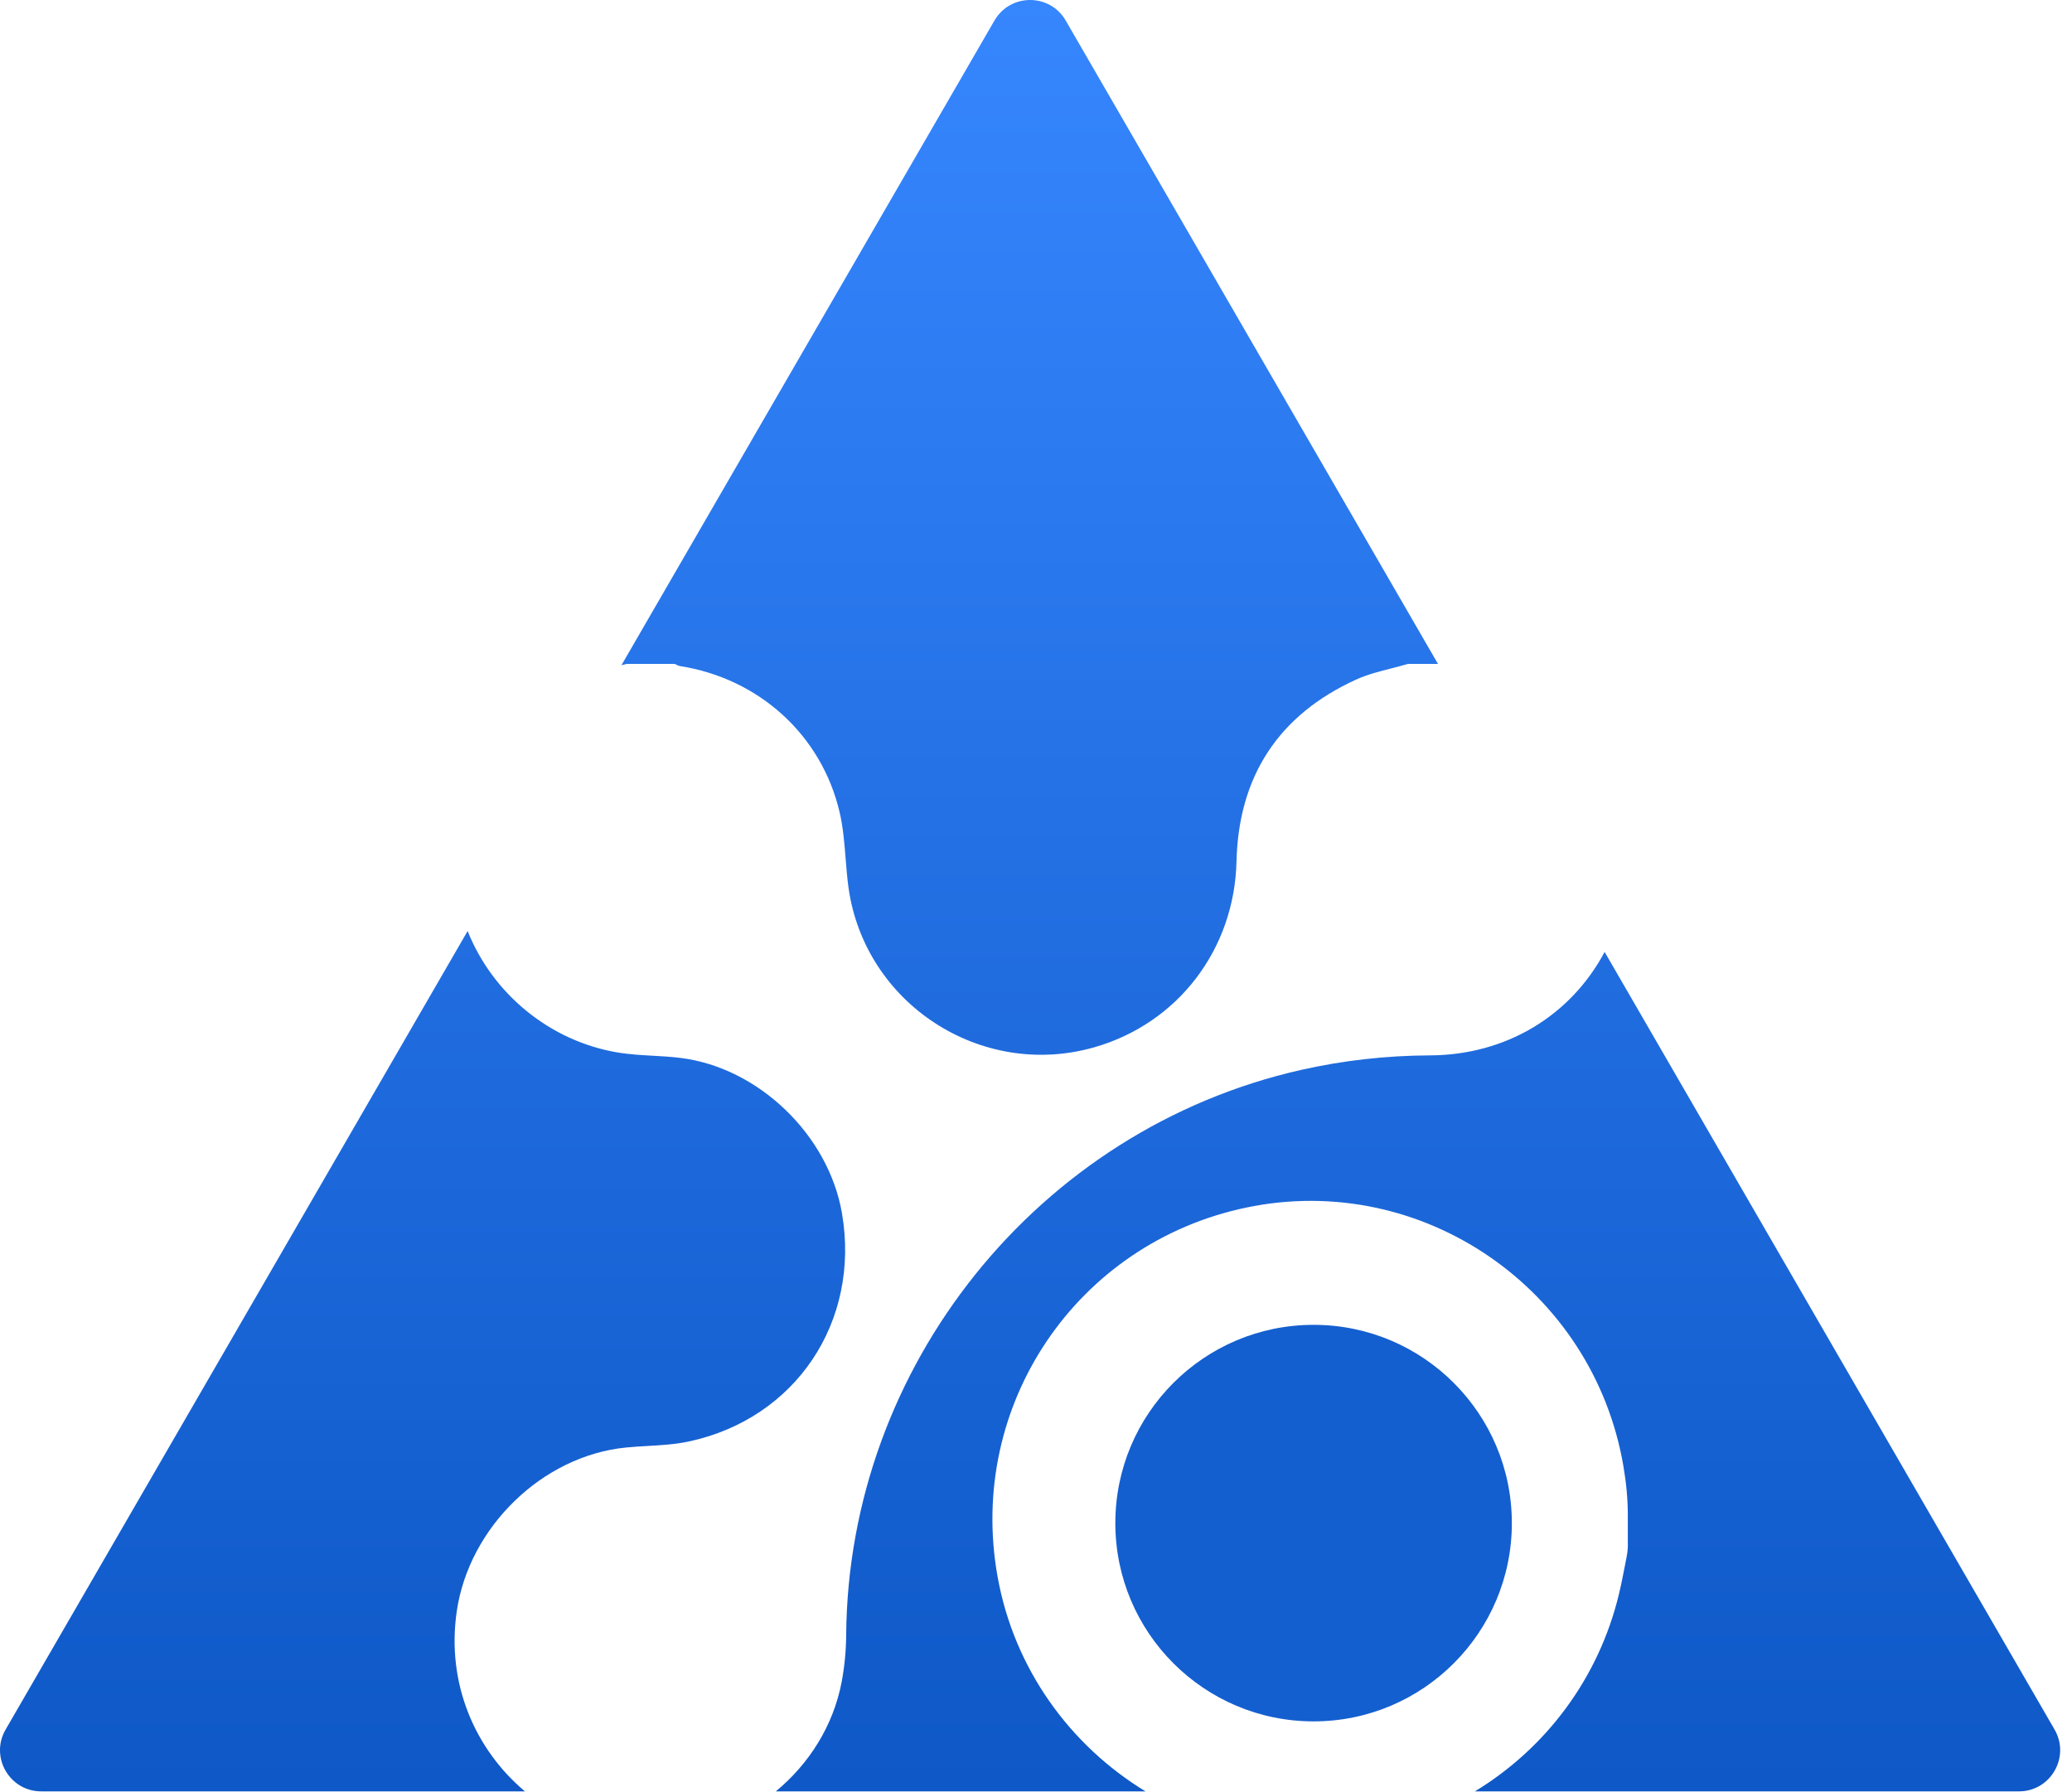
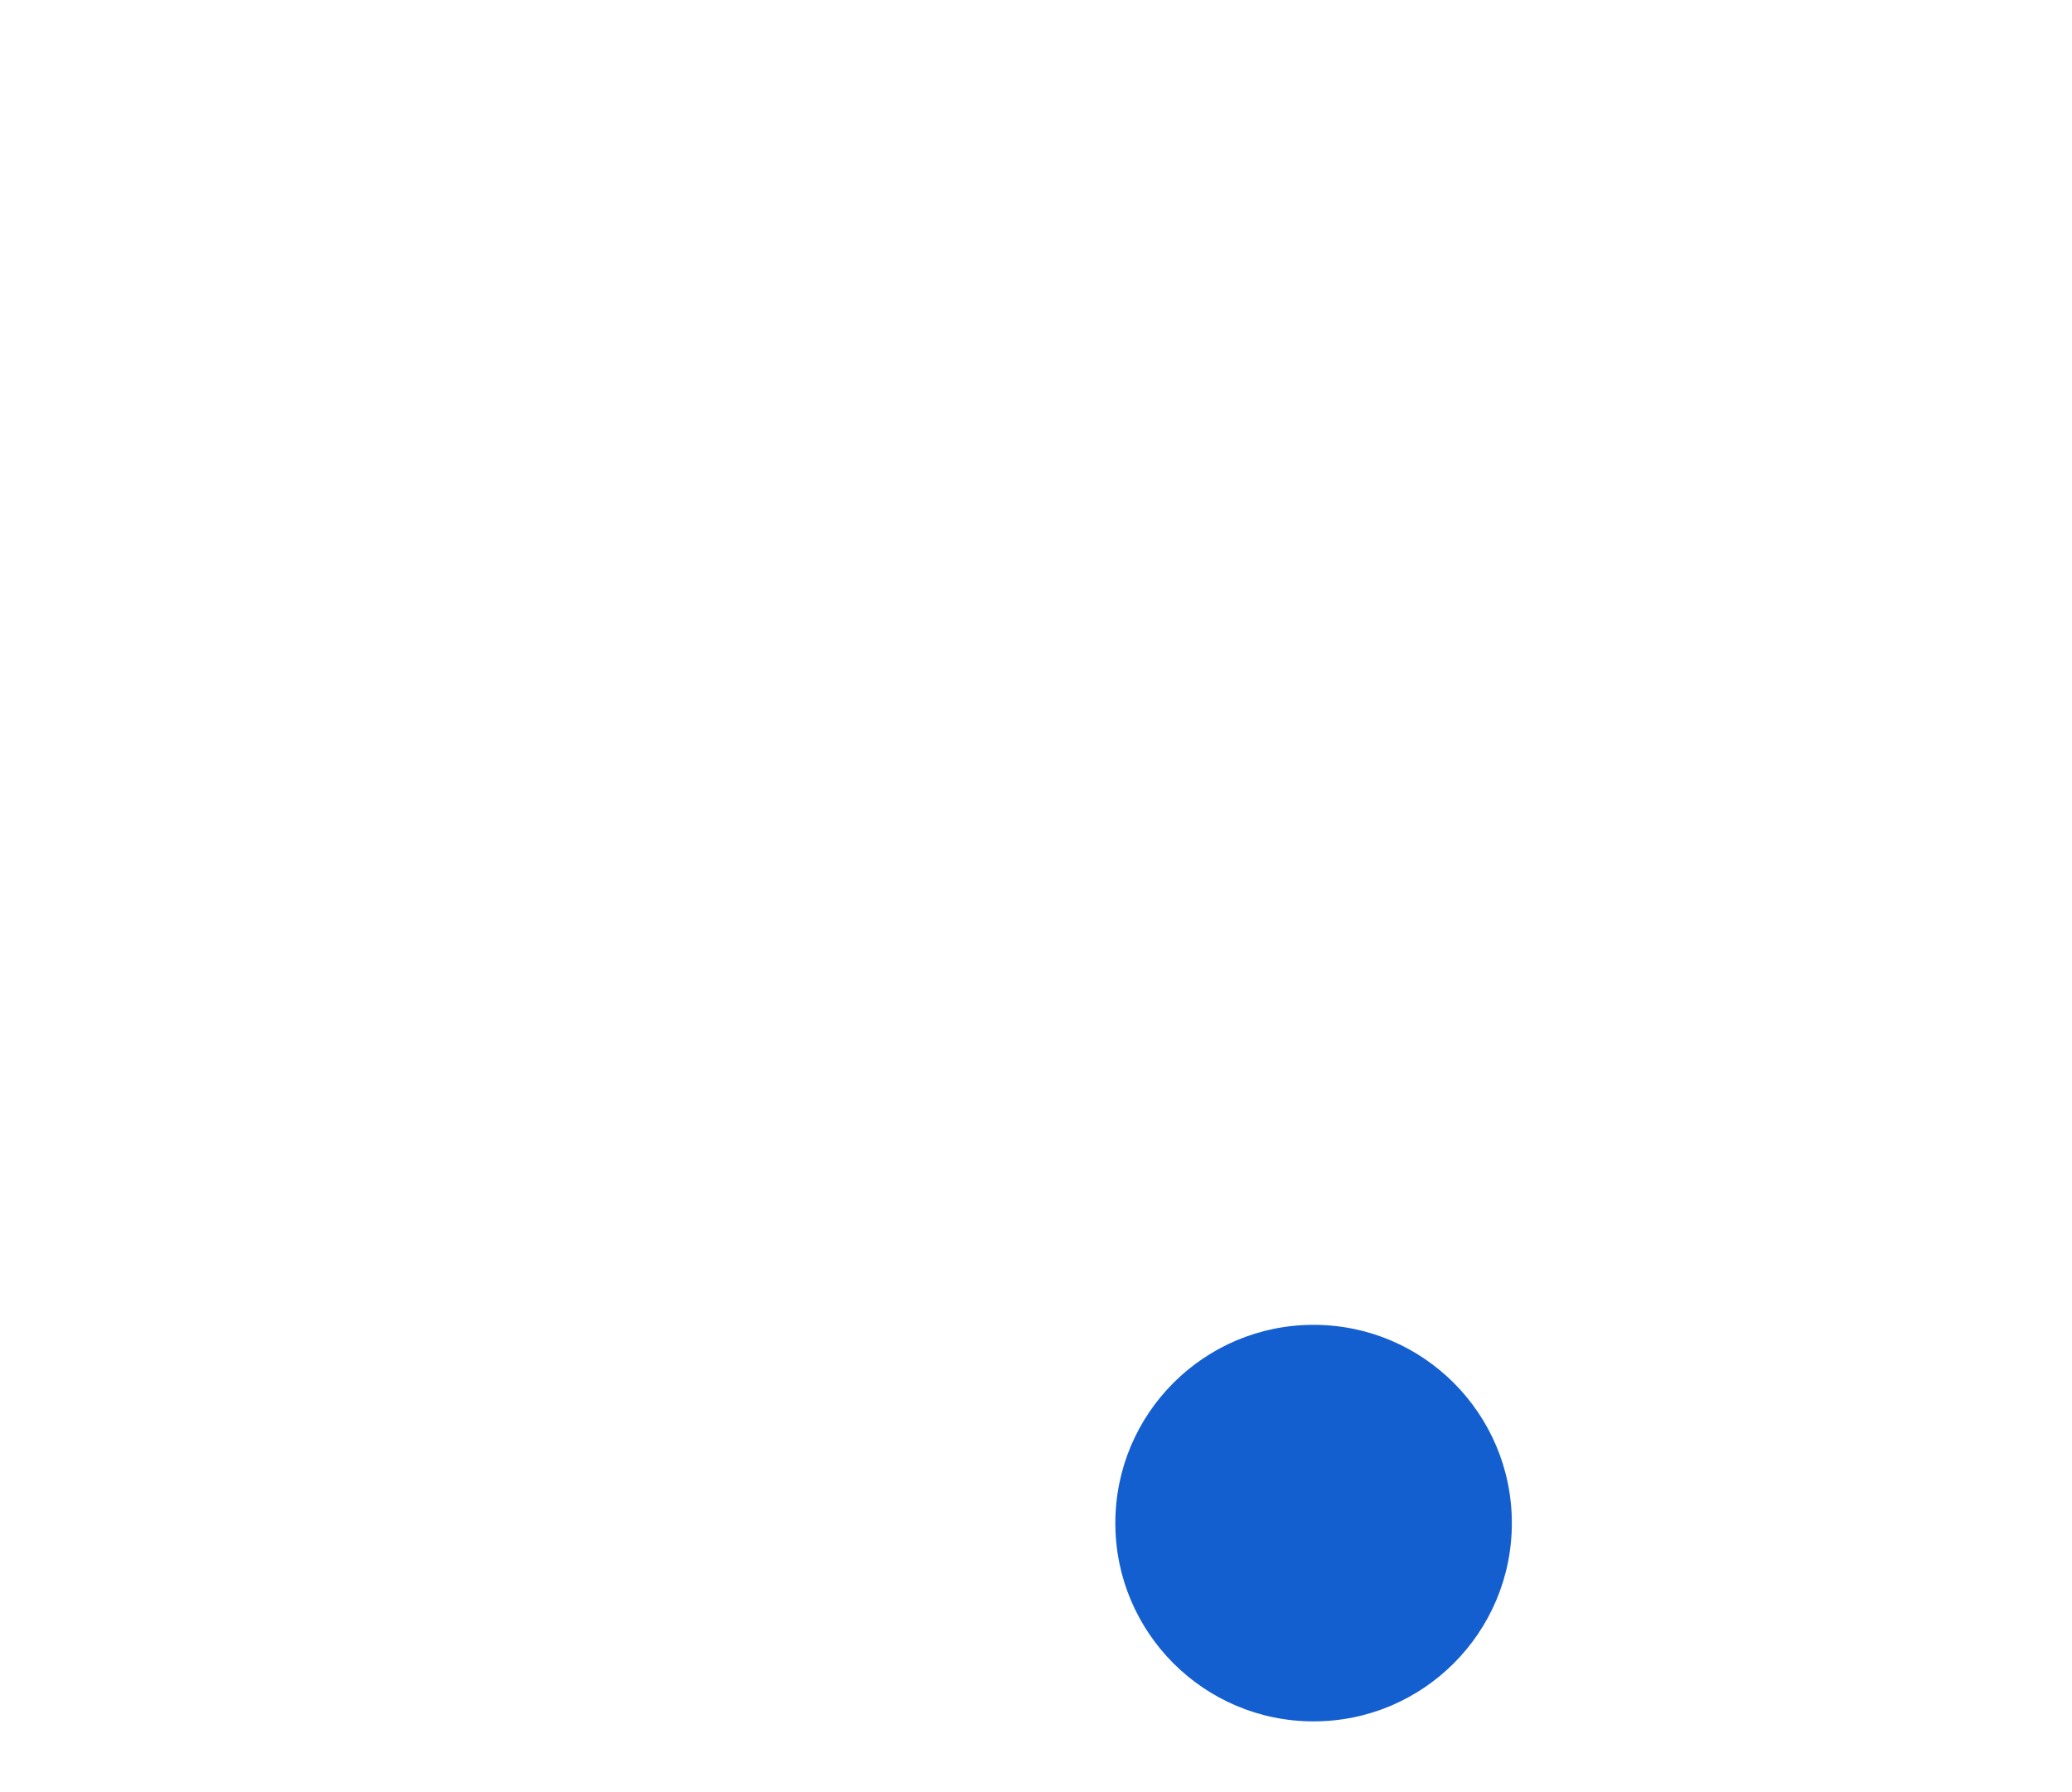
<svg xmlns="http://www.w3.org/2000/svg" width="111" height="96" viewBox="0 0 111 96" fill="none">
-   <path fill-rule="evenodd" clip-rule="evenodd" d="M53.274 1.101C54.123 -0.367 56.243 -0.367 57.092 1.101L77.035 35.565H75.424C75.13 35.652 74.83 35.728 74.531 35.805L74.531 35.805C73.884 35.97 73.237 36.134 72.639 36.408C68.485 38.306 66.348 41.596 66.241 46.149C66.131 50.843 63.109 54.83 58.597 56.108C52.554 57.819 46.327 53.771 45.456 47.551C45.384 47.031 45.342 46.503 45.3 45.976V45.976C45.233 45.138 45.167 44.3 44.975 43.491C43.995 39.342 40.634 36.337 36.419 35.679C36.356 35.669 36.295 35.638 36.235 35.607C36.206 35.593 36.176 35.578 36.147 35.565H33.569C33.477 35.589 33.384 35.611 33.292 35.633L53.274 1.101ZM76.611 56.534C80.707 56.514 84.156 54.389 85.962 50.992L110.067 92.649C110.917 94.119 109.856 95.959 108.157 95.959H79.014C82.822 93.647 85.653 89.887 86.73 85.387C86.855 84.869 86.956 84.345 87.058 83.822C87.086 83.674 87.115 83.527 87.144 83.379C87.185 83.172 87.207 82.96 87.207 82.747L87.204 82.744V81.149C87.204 80.285 87.119 79.422 86.973 78.571C86.972 78.566 86.972 78.563 86.972 78.558C85.357 69.033 76.16 62.72 66.761 64.687C57.663 66.592 51.802 75.285 53.439 84.443C54.326 89.404 57.333 93.505 61.366 95.959H41.562C43.337 94.492 44.64 92.458 45.089 90.094C45.244 89.276 45.324 88.432 45.331 87.599C45.434 73.176 55.613 60.502 69.684 57.316C71.962 56.801 74.27 56.544 76.611 56.534ZM24.471 86.3C23.897 90.205 25.469 93.727 28.12 95.959H2.209C0.51 95.959 -0.551 94.119 0.3 92.649L25.052 49.872C26.377 53.21 29.448 55.792 33.155 56.389C33.755 56.485 34.364 56.519 34.973 56.553H34.973C35.467 56.581 35.96 56.608 36.45 56.669C40.643 57.186 44.388 60.804 45.106 64.993C46.101 70.795 42.63 75.997 36.889 77.219C36.174 77.372 35.436 77.414 34.698 77.457H34.698L34.698 77.457C34.311 77.479 33.925 77.501 33.541 77.539C29.035 77.985 25.128 81.827 24.471 86.3Z" fill="url(#paint0_linear_2513_246)" />
  <circle cx="70.371" cy="81.589" r="10.621" fill="#145FCF" />
  <defs>
    <linearGradient id="paint0_linear_2513_246" x1="55.183" y1="-2.198" x2="55.183" y2="95.959" gradientUnits="userSpaceOnUse">
      <stop stop-color="#3787FF" />
      <stop offset="1" stop-color="#0E58C7" />
    </linearGradient>
  </defs>
</svg>